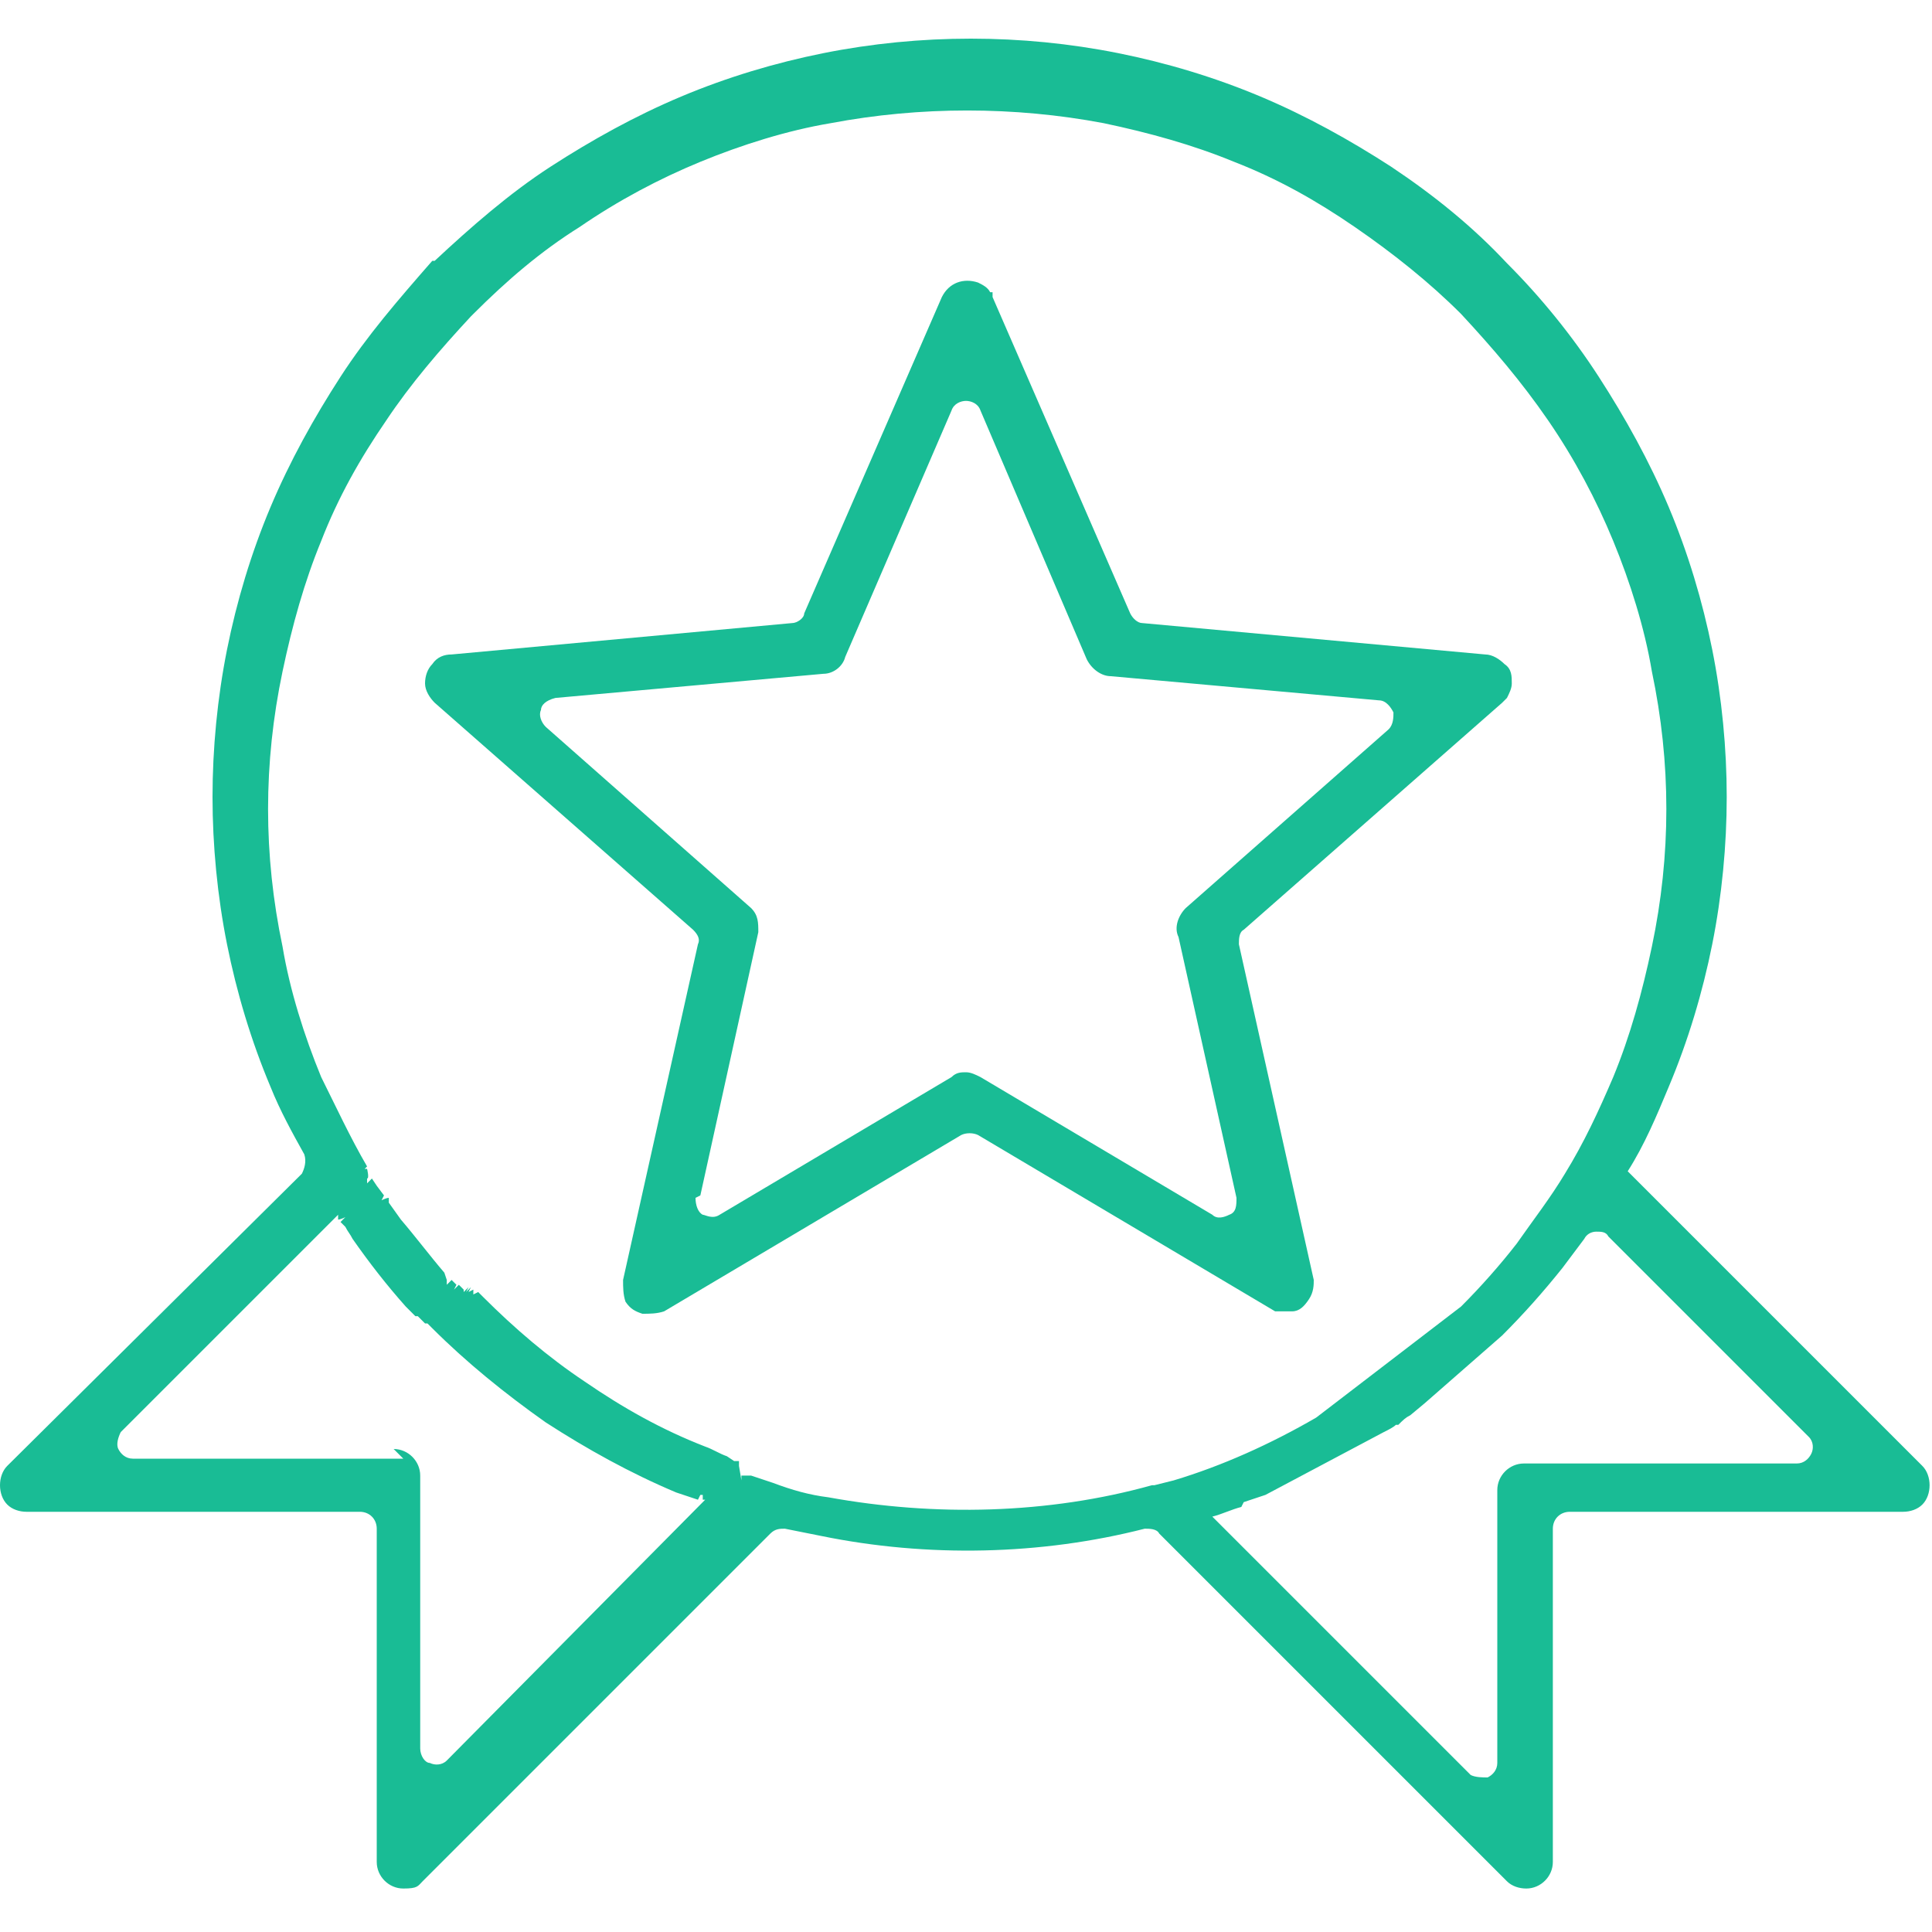
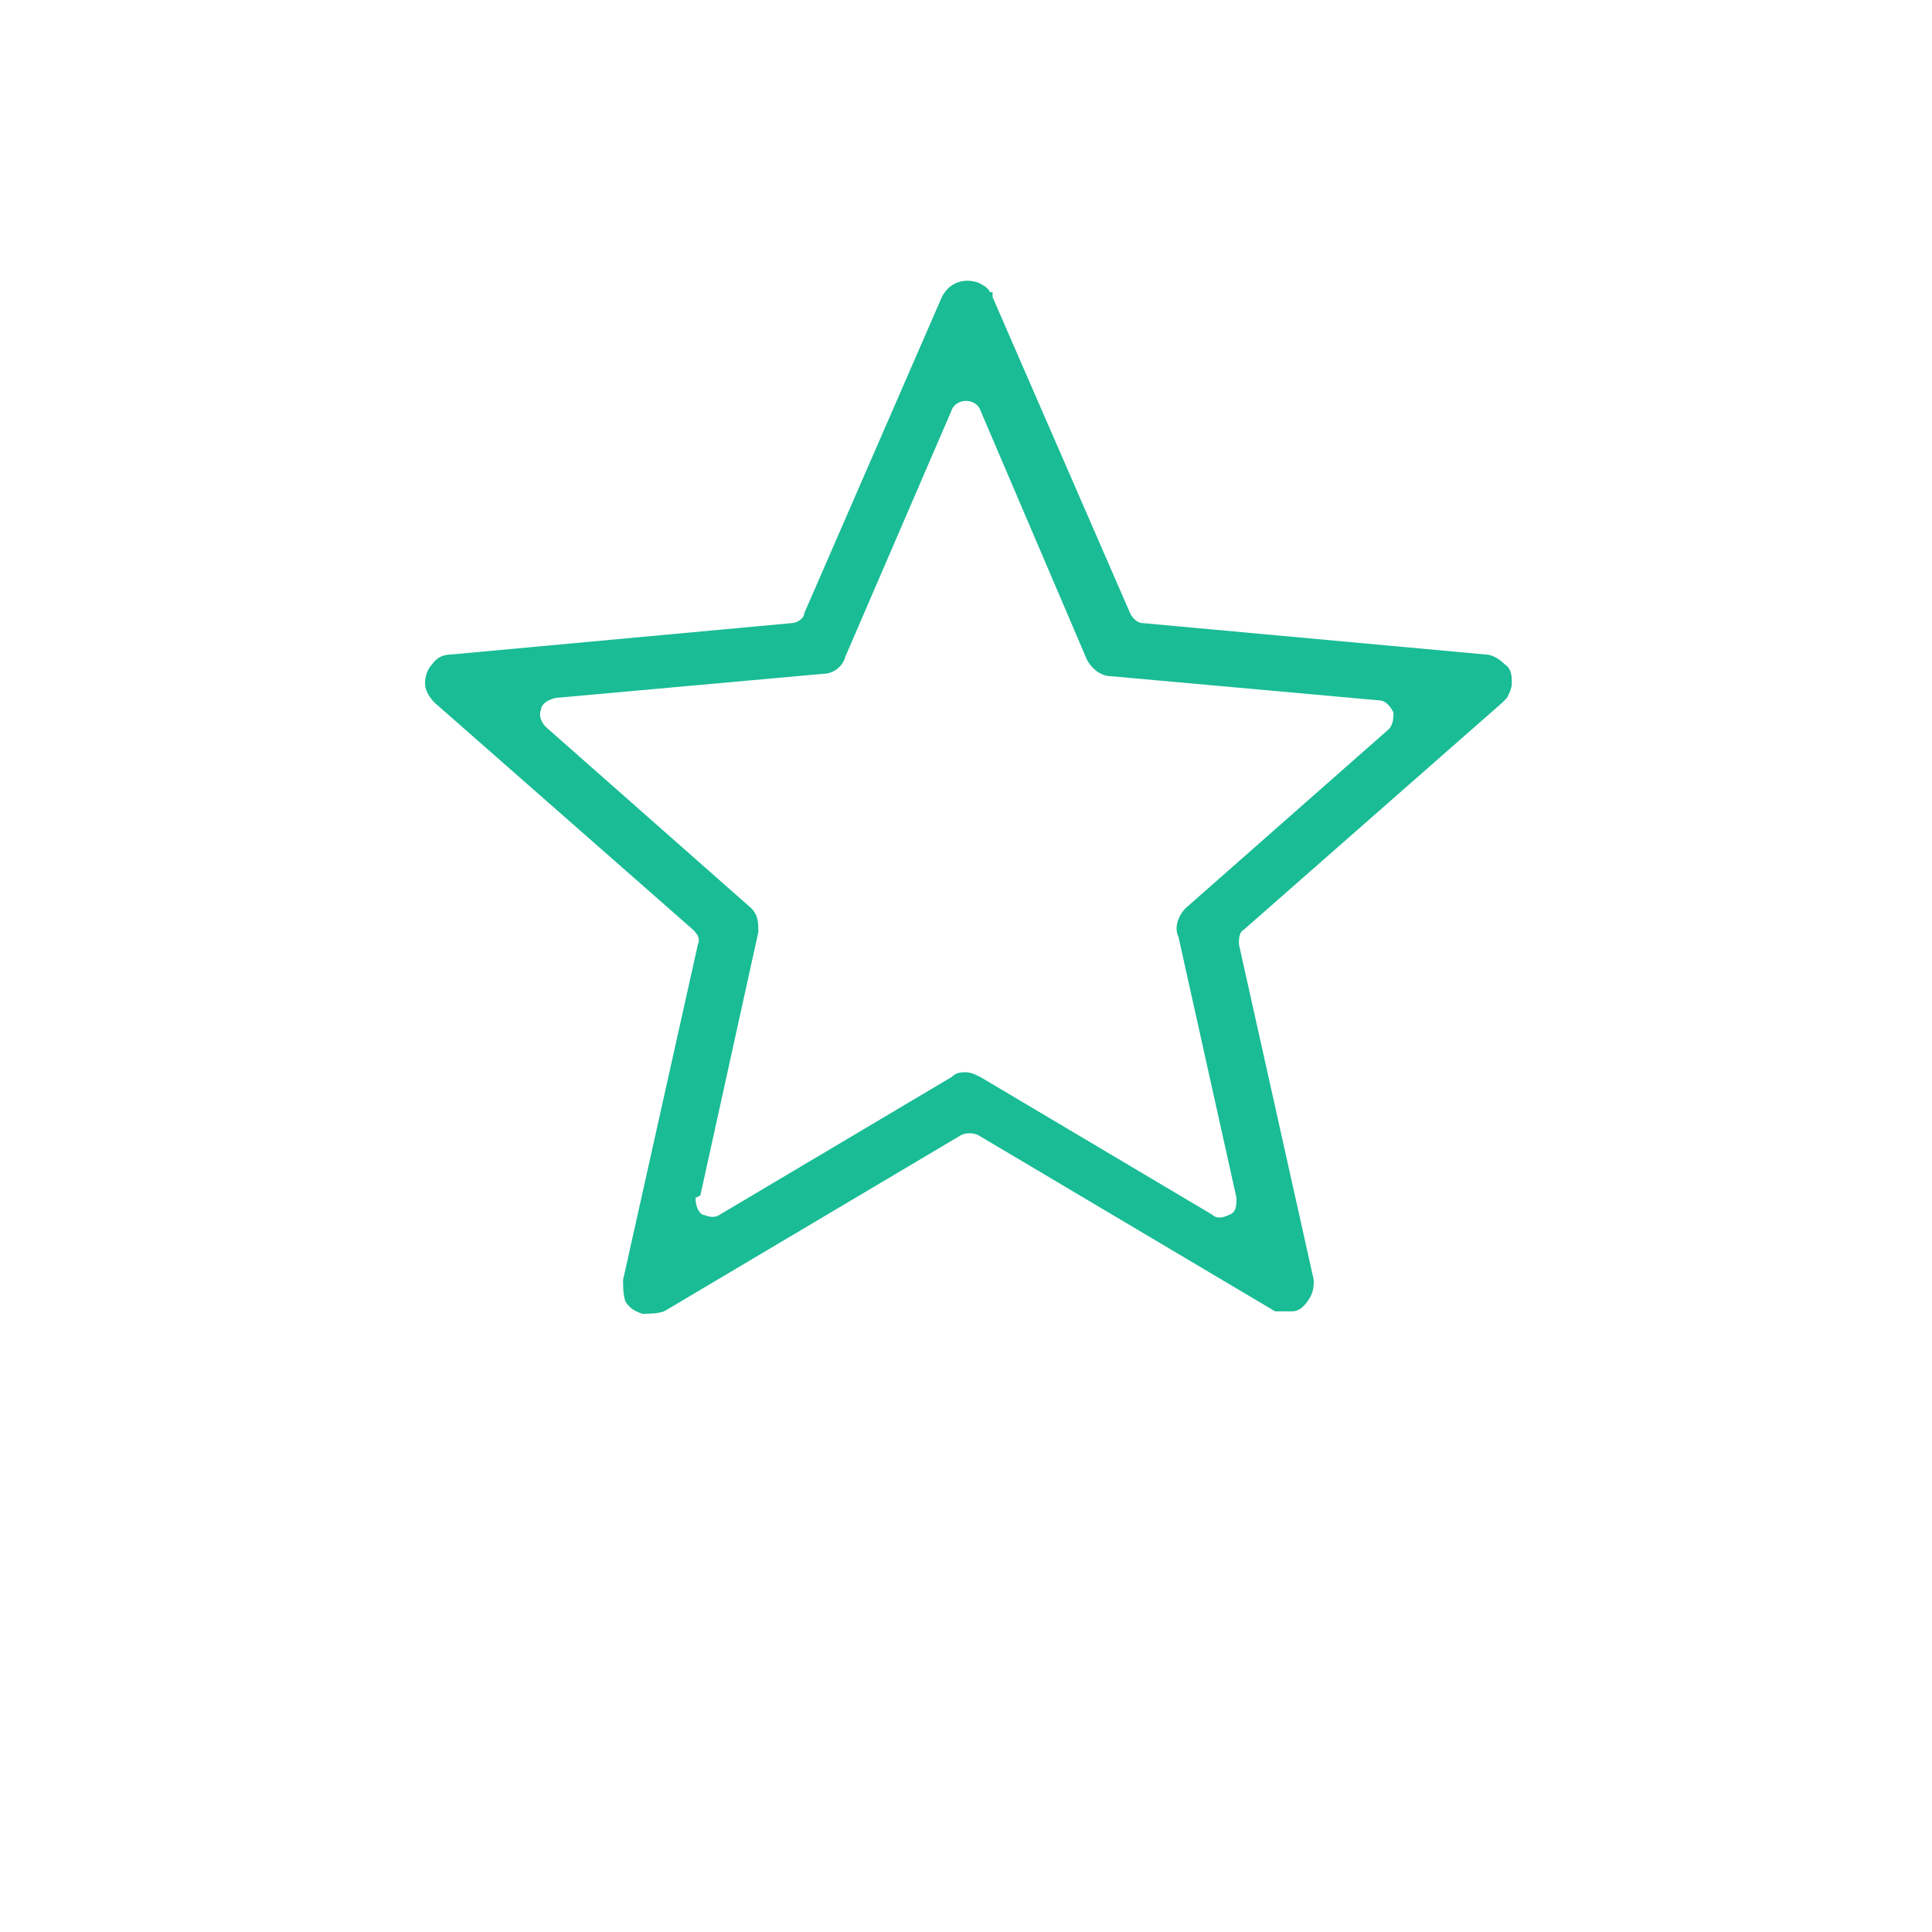
<svg xmlns="http://www.w3.org/2000/svg" id="Layer_1" data-name="Layer 1" version="1.1" viewBox="0 0 80 80">
  <defs>
    <style>
      .cls-1 {
        fill: #19bc95;
        stroke-width: 0px;
      }
    </style>
  </defs>
-   <path class="cls-1" d="M79.7,60.8l-12.3-12.3c.7-1.1,1.2-2.3,1.7-3.5.8-1.9,1.4-3.9,1.8-5.9.4-2,.6-4.1.6-6.1s-.2-4.1-.6-6.1c-.4-2-1-4-1.8-5.9-.8-1.9-1.8-3.7-2.9-5.4-1.1-1.7-2.4-3.3-3.8-4.7h0c-1.4-1.5-3-2.8-4.8-4-1.7-1.1-3.5-2.1-5.4-2.9-1.9-.8-3.9-1.4-5.9-1.8-4-.8-8.2-.8-12.2,0-2,.4-4,1-5.9,1.8-1.9.8-3.7,1.8-5.4,2.9-1.7,1.1-3.3,2.5-4.8,3.9h-.1c-1.4,1.6-2.7,3.1-3.8,4.8-1.1,1.7-2.1,3.5-2.9,5.4-.8,1.9-1.4,3.9-1.8,5.9-.4,2-.6,4.1-.6,6.1s.2,4.1.6,6.1c.4,2,1,4,1.8,5.9.4,1,.9,1.9,1.4,2.8.1.3,0,.6-.1.8L.3,60.7c-.2.2-.3.5-.3.8s.1.6.3.8c.2.2.5.3.8.3h13.8c.4,0,.7.3.7.7v13.8c0,.6.5,1.1,1.1,1.1s.6-.1.8-.3l14.4-14.4c.2-.2.4-.2.6-.2.5.1,1,.2,1.5.3,4.4.9,9.1.8,13.4-.3.2,0,.5,0,.6.2l14.4,14.4c.2.2.5.3.8.3.6,0,1.1-.5,1.1-1.1v-13.8c0-.4.3-.7.7-.7h13.8c.3,0,.6-.1.8-.3.2-.2.3-.5.3-.8s-.1-.6-.3-.8ZM30.6,60.7v-.2s-.2,0-.2,0v.2c0,0,0-.2,0-.2h0c0,0-.3-.2-.3-.2h0c-.3-.1-.6-.3-.9-.4h0c-1.8-.7-3.4-1.6-5-2.7-1.5-1-2.9-2.2-4.2-3.5h0s-.2-.2-.2-.2h0s-.2.1-.2.1h0s0-.2,0-.2h0c0,0-.2.1-.2.1h0s.1-.2.1-.2l-.2.2h0s.1-.2.1-.2l-.2.2h0s0,0,0,0h0s0-.1,0-.1h0,0s0,0,0,0l-.2-.2-.2.2h0s.1-.2.1-.2l-.2-.2-.2.2v-.2c0,0-.1-.3-.1-.3-.6-.7-1.2-1.5-1.8-2.2l-.5-.7h-.2c0,.1.2,0,.2,0v-.2c-.1,0-.3.1-.3.1h0s.1-.2.1-.2l-.3-.4h-.2c0,.1.2,0,.2,0l-.2-.3-.2.2v-.2c.1,0,0-.4,0-.4h-.2q0,.1,0,.1l.2-.2c-.7-1.2-1.3-2.5-1.9-3.7-.7-1.7-1.3-3.6-1.6-5.4-.4-1.9-.6-3.8-.6-5.7s.2-3.8.6-5.7c.4-1.9.9-3.7,1.6-5.4.7-1.8,1.6-3.4,2.7-5,1-1.5,2.2-2.9,3.5-4.3h0s.1-.1.1-.1c1.4-1.4,2.8-2.6,4.4-3.6,1.6-1.1,3.3-2,5-2.7,1.7-.7,3.6-1.3,5.4-1.6,3.7-.7,7.6-.7,11.3,0,1.9.4,3.7.9,5.4,1.6,1.8.7,3.4,1.6,5,2.7,1.6,1.1,3.1,2.3,4.4,3.6h0c1.3,1.4,2.5,2.8,3.6,4.4,1.1,1.6,2,3.3,2.7,5,.7,1.7,1.3,3.6,1.6,5.4.4,1.9.6,3.8.6,5.7s-.2,3.8-.6,5.7c-.4,1.9-.9,3.7-1.6,5.4-.6,1.4-1.2,2.7-2,4-.6,1-1.3,1.9-2,2.9-.7.9-1.5,1.8-2.3,2.6l-6,4.6c-1.9,1.1-3.9,2-5.9,2.6l-.8.2c0,0-.1,0-.1,0-4.3,1.2-9,1.3-13.4.5-.8-.1-1.5-.3-2.3-.6h0c-.3-.1-.6-.2-.9-.3h-.2c0,0,0,0,0,0h0s-.2,0-.2,0v.2c0,0,0-.2,0-.2v.2ZM16.7,60.4H5.5c-.3,0-.5-.2-.6-.4s0-.5.1-.7l9.1-9.1h.1c0,0-.2,0-.2,0h0c0,.1,0,.1,0,.1h.2c0-.1-.2,0-.2,0v.2c.1,0,.3-.1.3-.1l-.2.2.2.2c.1.2.2.3.3.5h0c.7,1,1.4,1.9,2.2,2.8l.4.4h.2c0-.1-.1,0-.1,0l.3.3h.2c0-.1-.1,0-.1,0l.2.2c1.4,1.4,3,2.7,4.7,3.9,1.7,1.1,3.5,2.1,5.4,2.9.3.1.6.2.9.3h0s.1-.2.1-.2v.2s0,0,0,0h0s0,0,0,0v-.2h.1v.2s0,0,0,0h0s0,0,0,0h.1c0,0,0-.2,0-.2h0s0,0,0,0h0s0,.2,0,.2h0s-10.7,10.8-10.7,10.8c-.2.2-.5.2-.7.1-.2,0-.4-.3-.4-.6v-11.3c0-.6-.5-1.1-1.1-1.1ZM14.7,50.7h0ZM17.8,54.6h0s0,0,0,0ZM29.3,62.2h0q0,0,0,0v.2s0-.1,0-.1ZM19.1,53.3h0,0s0,0,0,0ZM18.9,53.2h0,0s0,0,0,0ZM18.7,52.9h0,0s0,0,0,0ZM15.9,49.4h0s0,0,0,0h0ZM15.8,49.2h0s0,0,0,0h0ZM15.6,48.9h0s0,0,0,0ZM15.5,48.8h0s0,0,0,0ZM15.3,48.5h0s0,0,0,0h0ZM15.1,48.2h0s0,0,0,0h0ZM14.5,50.5h0s0,0,0,0h0ZM14.4,50.4h0s0,0,0,0ZM30.4,60.6h0,0s0,0,0,0ZM30.5,60.6h0s0,0,0,0ZM51.5,62.2l.9-.3,4.9-2.6c.2-.1.4-.2.5-.3h.1c.2-.2.3-.3.5-.4v-.2c-.1,0,0,.2,0,.2h0s.6-.5.6-.5l3.2-2.8c.9-.9,1.7-1.8,2.5-2.8.3-.4.6-.8.9-1.2.1-.2.3-.3.5-.3.2,0,.4,0,.5.2l8.3,8.3c.2.2.2.5.1.7s-.3.4-.6.4h-11.3c-.6,0-1.1.5-1.1,1.1v11.3c0,.3-.2.5-.4.6-.2,0-.5,0-.7-.1l-10.7-10.7c.4-.1.8-.3,1.2-.4ZM30.6,60.7h0ZM30.9,60.8h0c0,0,0-.2,0-.2v.2h0Z" />
  <path class="cls-1" d="M40.5,47l12.3,7.3h.1c0,0,0,0,0,0,.1,0,.3,0,.4,0s.2,0,.2,0c.3,0,.5-.2.7-.5.2-.3.2-.6.2-.8l-3.1-13.9c0-.2,0-.5.2-.6l10.7-9.4.2-.2h0c.1-.2.2-.4.2-.6,0-.3,0-.6-.3-.8-.2-.2-.5-.4-.8-.4l-14.2-1.3c-.2,0-.4-.2-.5-.4l-5.7-13.1v-.2c0,0-.1,0-.1,0-.1-.2-.3-.3-.5-.4-.6-.2-1.2,0-1.5.6l-5.7,13.1c0,.2-.3.4-.5.4l-14.1,1.3c-.3,0-.6.1-.8.4-.2.2-.3.5-.3.8,0,.3.2.6.4.8l10.7,9.4c.2.2.3.4.2.6l-3.1,13.9c0,.3,0,.6.1.9.2.3.4.4.7.5.3,0,.6,0,.9-.1l12.3-7.3c.2-.1.5-.1.7,0ZM29,49.5l2.4-10.9c0-.4,0-.7-.3-1l-8.5-7.5c-.2-.2-.3-.5-.2-.7,0-.2.2-.4.6-.5l11.1-1c.4,0,.8-.3.9-.7l4.4-10.2c.1-.3.4-.4.6-.4.2,0,.5.1.6.4l4.4,10.3c.2.4.6.7,1,.7l11.1,1c.3,0,.5.3.6.5,0,.2,0,.5-.2.7l-8.4,7.4c-.3.3-.5.8-.3,1.2l2.4,10.8c0,.3,0,.6-.3.7-.2.1-.5.2-.7,0l-9.6-5.7c-.2-.1-.4-.2-.6-.2s-.4,0-.6.2l-9.6,5.7c-.3.2-.6,0-.7,0-.2-.1-.3-.4-.3-.7Z" />
</svg>